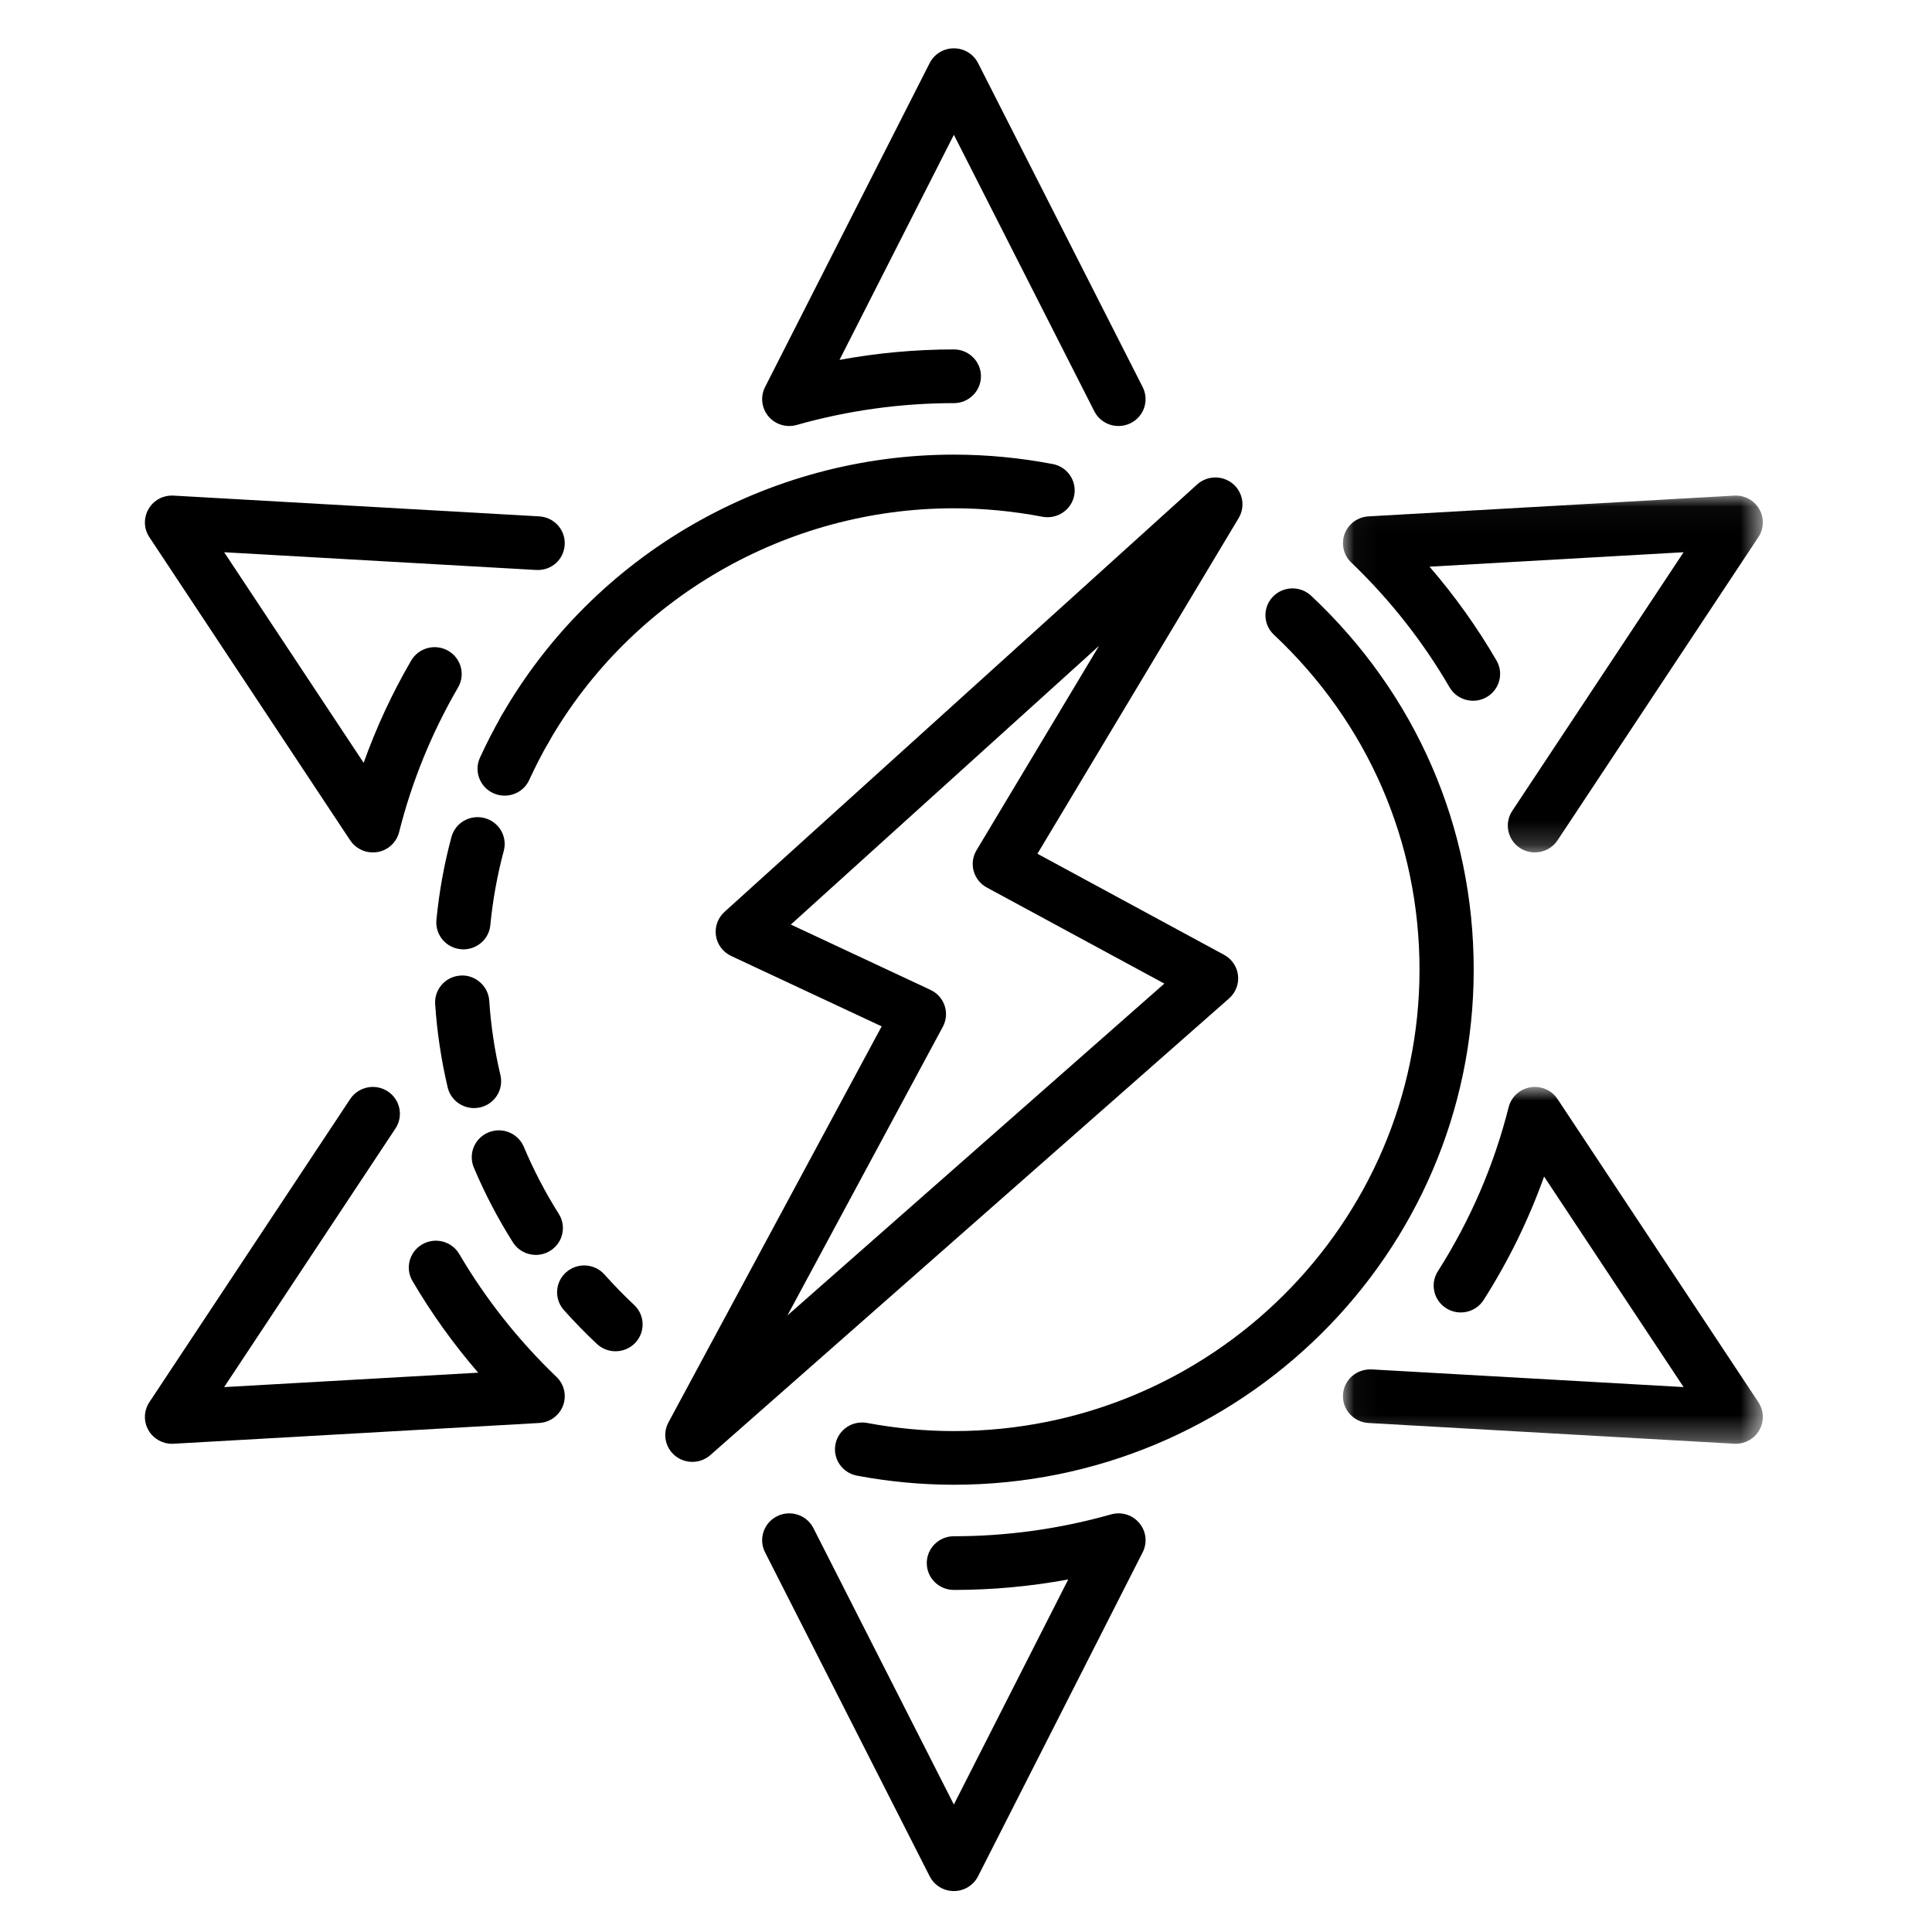
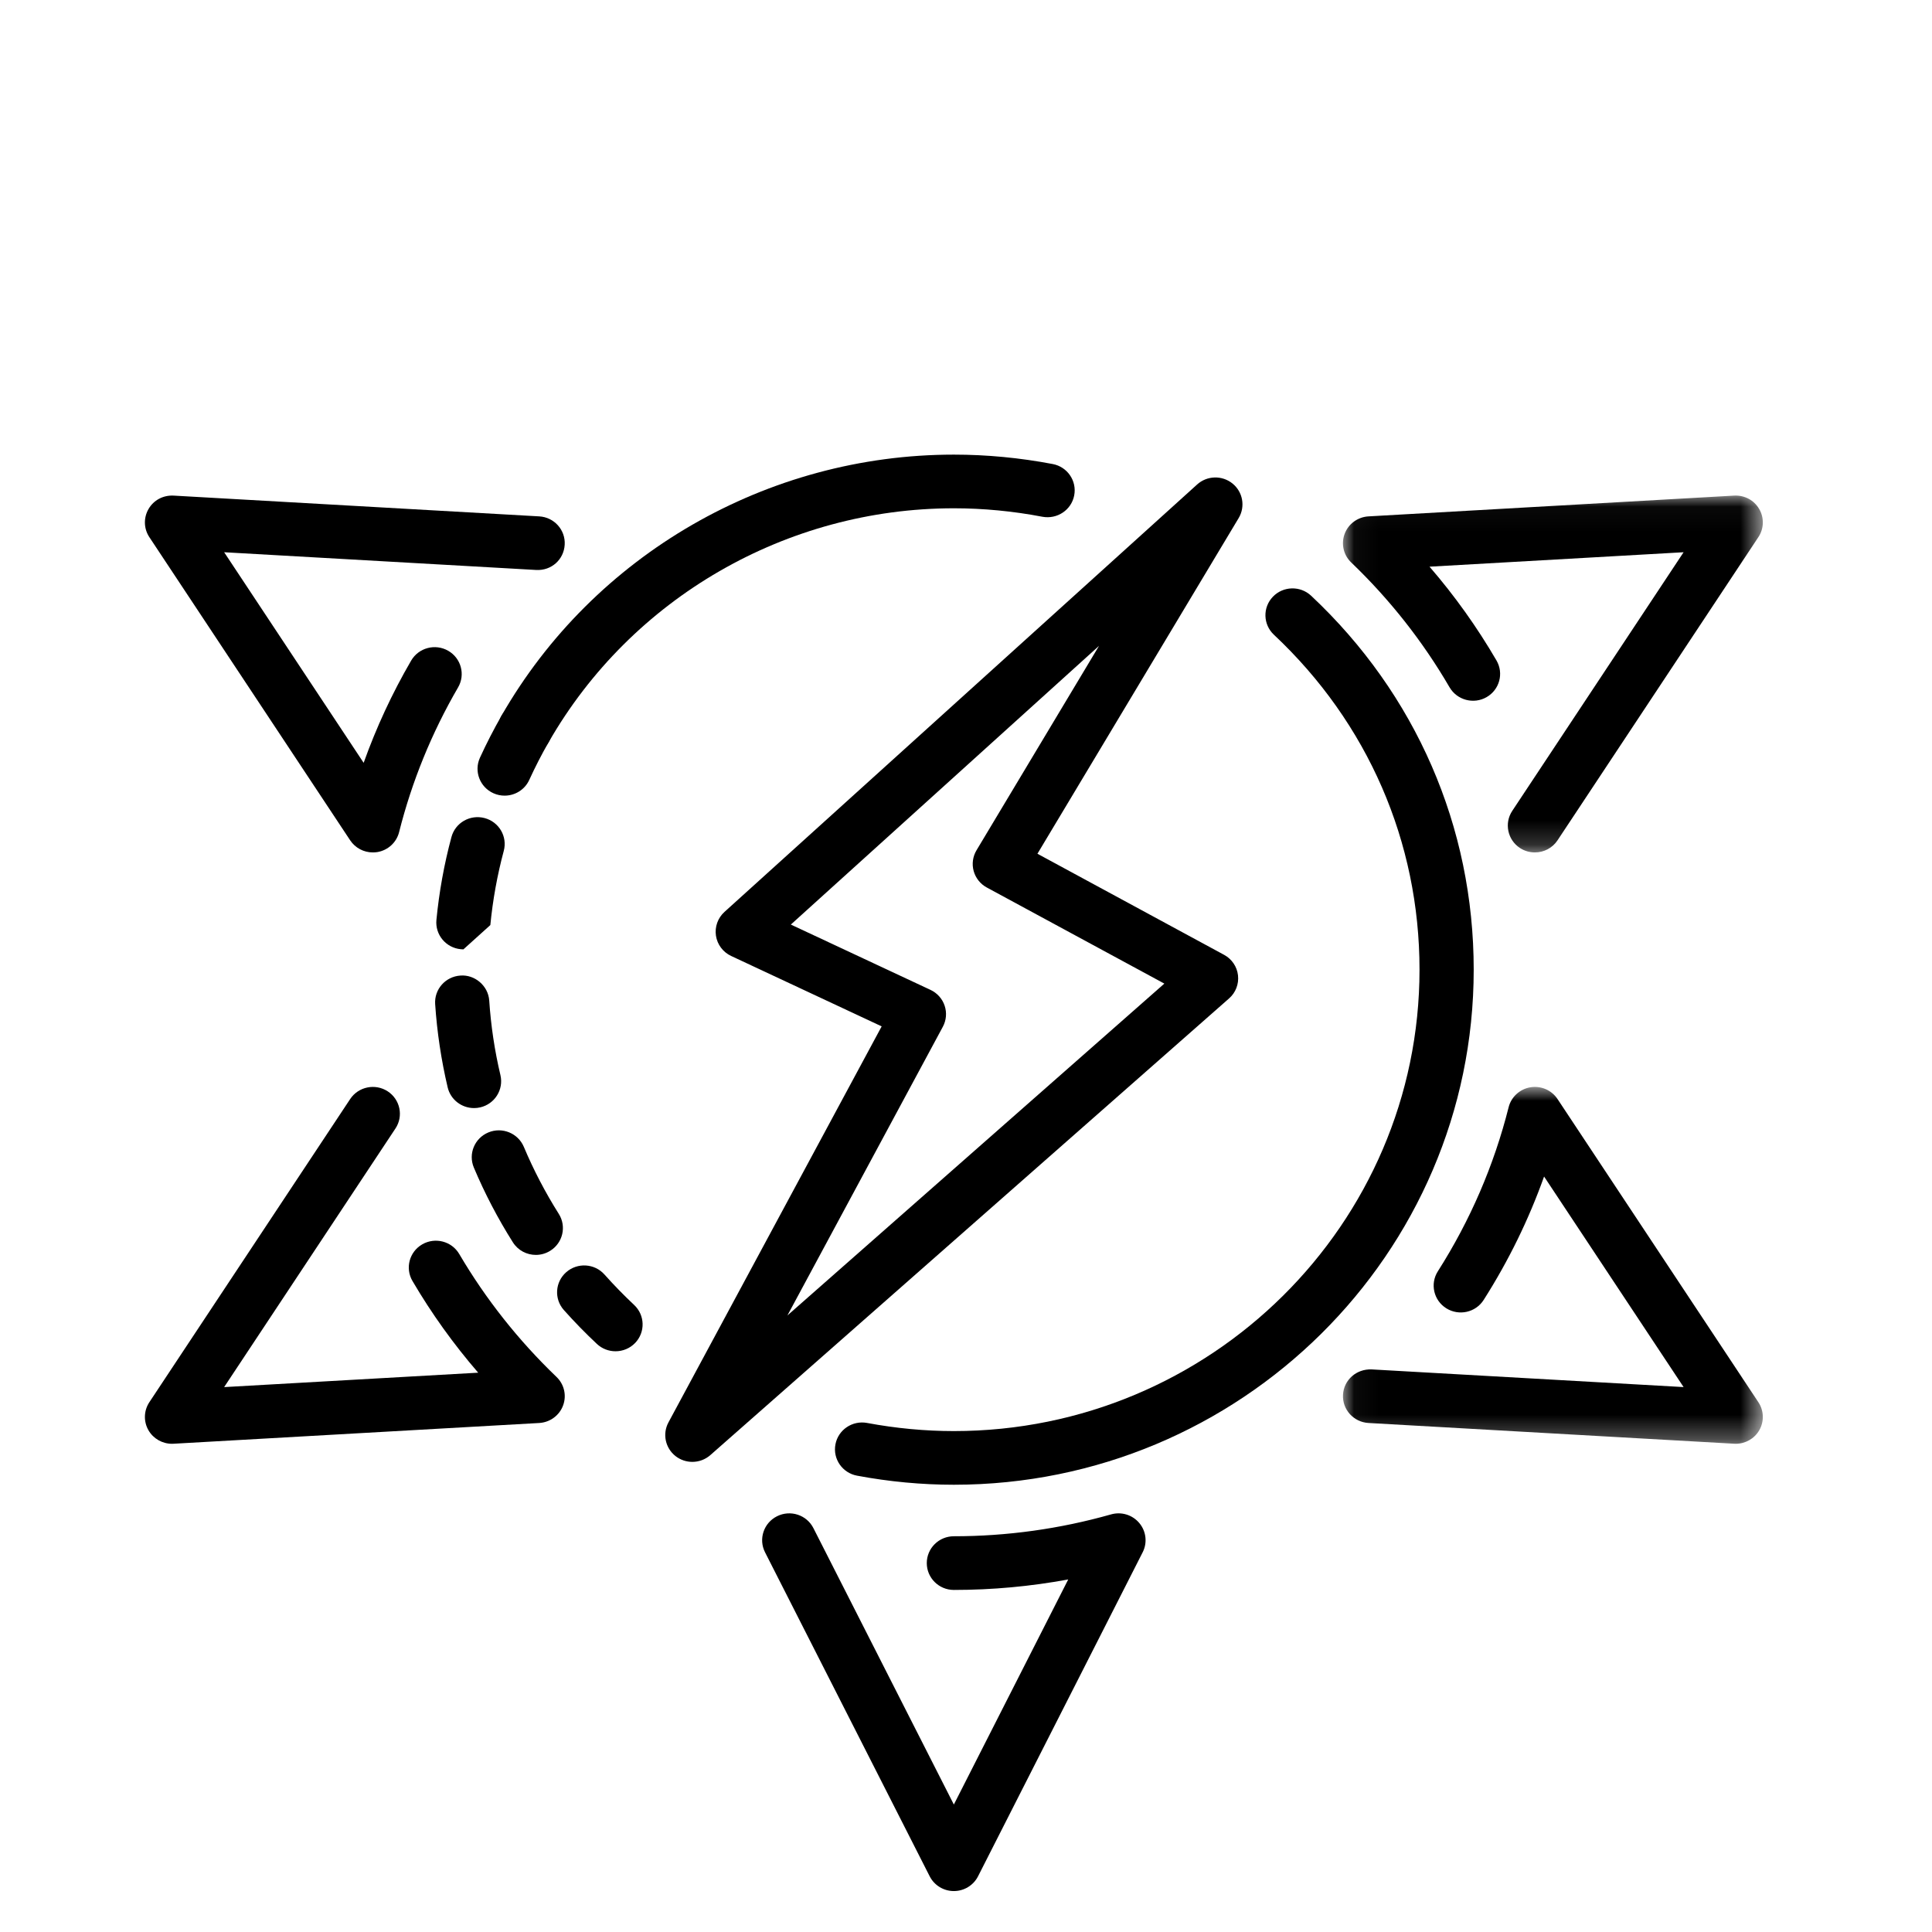
<svg xmlns="http://www.w3.org/2000/svg" xmlns:xlink="http://www.w3.org/1999/xlink" width="80px" height="80px" viewBox="0 0 80 80" version="1.1">
  <title>ico/80/operating-hours</title>
  <desc>Created with Sketch.</desc>
  <defs>
    <polygon id="path-1" points="1.038 1.035 18.424 1.035 18.424 15.812 1.038 15.812" />
    <polygon id="path-3" points="1.038 0.925 18.424 0.925 18.424 15.702 1.038 15.702" />
  </defs>
  <g id="ico/80/operating-hours" stroke="none" stroke-width="1" fill="none" fill-rule="evenodd">
    <g id="Group-27" transform="translate(6, 2)">
      <path d="M26.747,36.284 L32.53,38.989 C32.808,39.119 33.02,39.356 33.116,39.645 C33.212,39.933 33.185,40.248 33.041,40.516 L26.605,52.47 L42.213,38.729 L34.862,34.75 C34.595,34.606 34.399,34.36 34.318,34.069 C34.237,33.778 34.28,33.467 34.435,33.208 L39.509,24.743 L26.747,36.284 Z M22.668,58.533 C22.424,58.533 22.178,58.454 21.974,58.295 C21.548,57.962 21.423,57.374 21.679,56.899 L30.508,40.5 L24.276,37.585 C23.938,37.427 23.701,37.112 23.646,36.746 C23.591,36.38 23.723,36.01 23.999,35.76 L43.571,18.061 C43.981,17.69 44.604,17.673 45.035,18.021 C45.465,18.368 45.574,18.977 45.291,19.451 L36.958,33.352 L44.686,37.537 C45.007,37.71 45.222,38.027 45.263,38.386 C45.304,38.745 45.167,39.103 44.894,39.342 L23.413,58.253 C23.201,58.439 22.935,58.533 22.668,58.533 L22.668,58.533 Z" id="Fill-1" fill="#000000" />
-       <path d="M40.315,15.64 C39.905,15.64 39.51,15.417 39.312,15.028 L33.498,3.582 L28.762,12.903 C30.324,12.615 31.909,12.469 33.498,12.469 C34.116,12.469 34.619,12.966 34.619,13.58 C34.619,14.194 34.116,14.693 33.498,14.693 C31.301,14.693 29.111,14.996 26.988,15.597 C26.556,15.718 26.1,15.576 25.817,15.237 C25.533,14.897 25.479,14.423 25.679,14.028 L32.496,0.611 C32.686,0.237 33.073,0.001 33.498,0.001 C33.921,0.001 34.308,0.237 34.499,0.611 L41.316,14.028 C41.594,14.577 41.372,15.245 40.819,15.521 C40.657,15.602 40.484,15.64 40.315,15.64" id="Fill-3" fill="#000000" />
      <g id="Group-7" transform="translate(48.571, 17.485)">
        <mask id="mask-2" fill="white">
          <use xlink:href="#path-1" />
        </mask>
        <g id="Clip-6" />
        <path d="M8.985,15.812 C8.773,15.812 8.56,15.754 8.37,15.631 C7.853,15.294 7.708,14.605 8.048,14.092 L15.143,3.382 L4.622,3.98 C5.666,5.186 6.593,6.487 7.396,7.865 C7.705,8.397 7.521,9.076 6.984,9.383 C6.45,9.689 5.763,9.507 5.452,8.975 C4.346,7.074 2.976,5.335 1.38,3.806 C1.059,3.499 0.953,3.034 1.108,2.62 C1.263,2.206 1.651,1.922 2.095,1.897 L17.238,1.037 C17.674,1.016 18.061,1.227 18.273,1.591 C18.486,1.955 18.473,2.406 18.239,2.757 L9.923,15.311 C9.708,15.636 9.35,15.812 8.985,15.812" id="Fill-5" fill="#000000" mask="url(#mask-2)" />
      </g>
      <g id="Group-10" transform="translate(48.571, 42.082)">
        <mask id="mask-4" fill="white">
          <use xlink:href="#path-3" />
        </mask>
        <g id="Clip-9" />
        <path d="M17.302,15.702 C17.281,15.702 17.26,15.701 17.239,15.7 L2.095,14.841 C1.477,14.805 1.004,14.28 1.04,13.668 C1.075,13.055 1.595,12.598 2.224,12.622 L15.143,13.354 L9.366,4.636 C8.729,6.422 7.891,8.133 6.864,9.746 C6.532,10.266 5.841,10.419 5.317,10.092 C4.794,9.765 4.636,9.079 4.967,8.56 C6.306,6.457 7.292,4.172 7.898,1.767 C8.005,1.339 8.359,1.015 8.798,0.94 C9.239,0.868 9.679,1.058 9.923,1.427 L18.24,13.981 C18.472,14.332 18.485,14.783 18.274,15.146 C18.073,15.491 17.702,15.702 17.302,15.702" id="Fill-8" fill="#000000" mask="url(#mask-4)" />
      </g>
      <path d="M33.497,76.305 C33.074,76.305 32.686,76.068 32.496,75.693 L25.678,62.276 C25.4,61.728 25.623,61.06 26.176,60.784 C26.731,60.507 27.404,60.728 27.682,61.277 L33.497,72.722 L38.233,63.402 C36.67,63.69 35.085,63.836 33.497,63.836 C32.878,63.836 32.376,63.339 32.376,62.724 C32.376,62.11 32.878,61.613 33.497,61.613 C35.693,61.613 37.884,61.309 40.006,60.708 C40.437,60.585 40.894,60.728 41.178,61.068 C41.462,61.408 41.516,61.882 41.316,62.276 L34.499,75.693 C34.309,76.068 33.92,76.305 33.497,76.305" id="Fill-11" fill="#000000" />
      <path d="M1.122,57.784 C0.722,57.784 0.351,57.573 0.15,57.228 C-0.061,56.865 -0.048,56.414 0.184,56.063 L8.5,43.509 C8.84,42.996 9.536,42.853 10.053,43.189 C10.57,43.526 10.715,44.215 10.375,44.728 L3.281,55.437 L13.801,54.84 C12.78,53.659 11.869,52.389 11.08,51.044 C10.768,50.514 10.949,49.834 11.485,49.525 C12.019,49.218 12.705,49.395 13.017,49.927 C14.115,51.795 15.47,53.506 17.043,55.015 C17.364,55.321 17.47,55.787 17.315,56.2 C17.16,56.614 16.772,56.897 16.328,56.923 L1.186,57.782 C1.164,57.783 1.143,57.784 1.122,57.784" id="Fill-13" fill="#000000" />
      <path d="M9.438,33.297 C9.064,33.297 8.71,33.112 8.5,32.796 L0.184,20.242 C-0.049,19.891 -0.061,19.44 0.151,19.076 C0.361,18.712 0.752,18.501 1.186,18.522 L16.328,19.382 C16.947,19.417 17.419,19.942 17.383,20.555 C17.348,21.168 16.837,21.636 16.2,21.601 L3.282,20.867 L9.058,29.587 C9.581,28.122 10.238,26.705 11.025,25.354 C11.335,24.821 12.02,24.64 12.557,24.946 C13.093,25.253 13.278,25.932 12.968,26.464 C11.876,28.342 11.054,30.358 10.526,32.456 C10.419,32.884 10.065,33.209 9.625,33.283 C9.563,33.292 9.499,33.297 9.438,33.297" id="Fill-15" fill="#000000" />
      <path d="M14.894,30.946 C14.74,30.946 14.582,30.914 14.433,30.847 C13.869,30.594 13.618,29.936 13.873,29.376 C14.144,28.785 14.444,28.2 14.767,27.636 C15.072,27.103 15.759,26.917 16.295,27.218 C16.834,27.522 17.024,28.2 16.717,28.734 C16.428,29.238 16.159,29.762 15.916,30.293 C15.729,30.704 15.321,30.946 14.894,30.946" id="Fill-17" fill="#000000" />
-       <path d="M13.189,37.311 C13.153,37.311 13.118,37.309 13.081,37.305 C12.464,37.247 12.013,36.704 12.071,36.094 C12.183,34.935 12.391,33.781 12.693,32.662 C12.851,32.068 13.464,31.716 14.064,31.874 C14.663,32.031 15.019,32.639 14.86,33.233 C14.591,34.235 14.404,35.268 14.304,36.305 C14.249,36.881 13.76,37.311 13.189,37.311 M13.628,43.883 C13.119,43.883 12.658,43.538 12.537,43.026 C12.271,41.897 12.096,40.737 12.019,39.578 C11.978,38.965 12.445,38.437 13.064,38.396 C13.658,38.348 14.216,38.817 14.258,39.431 C14.327,40.47 14.482,41.509 14.722,42.519 C14.862,43.117 14.488,43.714 13.885,43.854 C13.8,43.874 13.714,43.883 13.628,43.883 M16.188,49.963 C15.815,49.963 15.449,49.778 15.237,49.441 C14.614,48.455 14.07,47.414 13.62,46.344 C13.382,45.777 13.652,45.127 14.224,44.891 C14.795,44.654 15.451,44.922 15.691,45.489 C16.094,46.447 16.58,47.379 17.137,48.262 C17.467,48.782 17.307,49.468 16.782,49.793 C16.597,49.908 16.392,49.963 16.188,49.963" id="Fill-19" fill="#000000" />
+       <path d="M13.189,37.311 C13.153,37.311 13.118,37.309 13.081,37.305 C12.464,37.247 12.013,36.704 12.071,36.094 C12.183,34.935 12.391,33.781 12.693,32.662 C12.851,32.068 13.464,31.716 14.064,31.874 C14.663,32.031 15.019,32.639 14.86,33.233 C14.591,34.235 14.404,35.268 14.304,36.305 M13.628,43.883 C13.119,43.883 12.658,43.538 12.537,43.026 C12.271,41.897 12.096,40.737 12.019,39.578 C11.978,38.965 12.445,38.437 13.064,38.396 C13.658,38.348 14.216,38.817 14.258,39.431 C14.327,40.47 14.482,41.509 14.722,42.519 C14.862,43.117 14.488,43.714 13.885,43.854 C13.8,43.874 13.714,43.883 13.628,43.883 M16.188,49.963 C15.815,49.963 15.449,49.778 15.237,49.441 C14.614,48.455 14.07,47.414 13.62,46.344 C13.382,45.777 13.652,45.127 14.224,44.891 C14.795,44.654 15.451,44.922 15.691,45.489 C16.094,46.447 16.58,47.379 17.137,48.262 C17.467,48.782 17.307,49.468 16.782,49.793 C16.597,49.908 16.392,49.963 16.188,49.963" id="Fill-19" fill="#000000" />
      <path d="M19.488,53.953 C19.211,53.953 18.934,53.853 18.717,53.65 C18.243,53.206 17.782,52.733 17.349,52.247 C16.938,51.787 16.983,51.084 17.447,50.678 C17.912,50.271 18.621,50.315 19.03,50.775 C19.42,51.212 19.833,51.636 20.258,52.035 C20.708,52.456 20.728,53.159 20.303,53.606 C20.082,53.837 19.784,53.953 19.488,53.953" id="Fill-21" fill="#000000" />
      <path d="M15.741,29.296 C15.553,29.296 15.363,29.249 15.188,29.151 C14.65,28.848 14.461,28.169 14.766,27.636 C18.588,20.968 25.765,16.825 33.498,16.825 C34.858,16.825 36.235,16.956 37.592,17.215 C38.199,17.33 38.598,17.913 38.48,18.516 C38.363,19.12 37.775,19.509 37.166,19.398 C35.95,19.165 34.715,19.047 33.498,19.047 C26.571,19.047 20.142,22.759 16.718,28.734 C16.511,29.094 16.131,29.296 15.741,29.296" id="Fill-23" fill="#000000" />
      <path d="M33.497,59.48 C32.169,59.48 30.819,59.354 29.487,59.104 C28.879,58.991 28.478,58.409 28.594,57.806 C28.708,57.203 29.298,56.808 29.903,56.921 C31.098,57.144 32.307,57.258 33.497,57.258 C44.129,57.258 52.779,48.687 52.779,38.152 C52.779,32.857 50.638,27.931 46.749,24.282 C46.3,23.86 46.279,23.157 46.706,22.711 C47.132,22.265 47.841,22.247 48.291,22.668 C52.632,26.741 55.023,32.24 55.023,38.152 C55.023,49.913 45.366,59.48 33.497,59.48" id="Fill-25" fill="#000000" />
    </g>
  </g>
</svg>